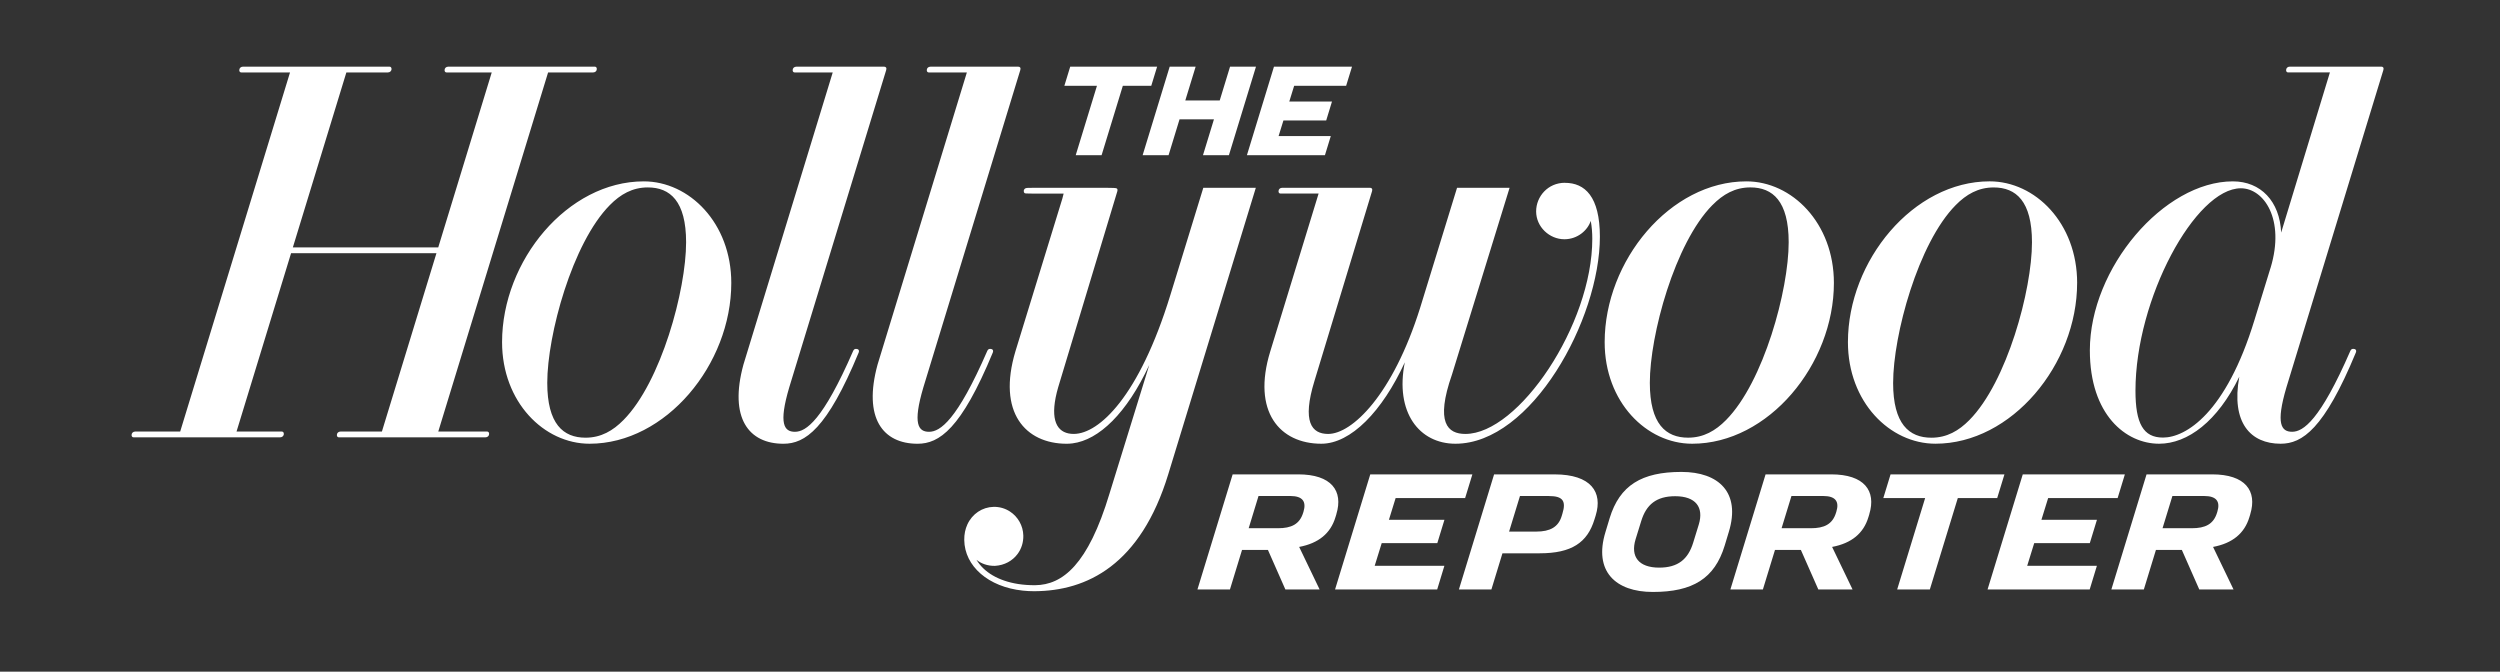
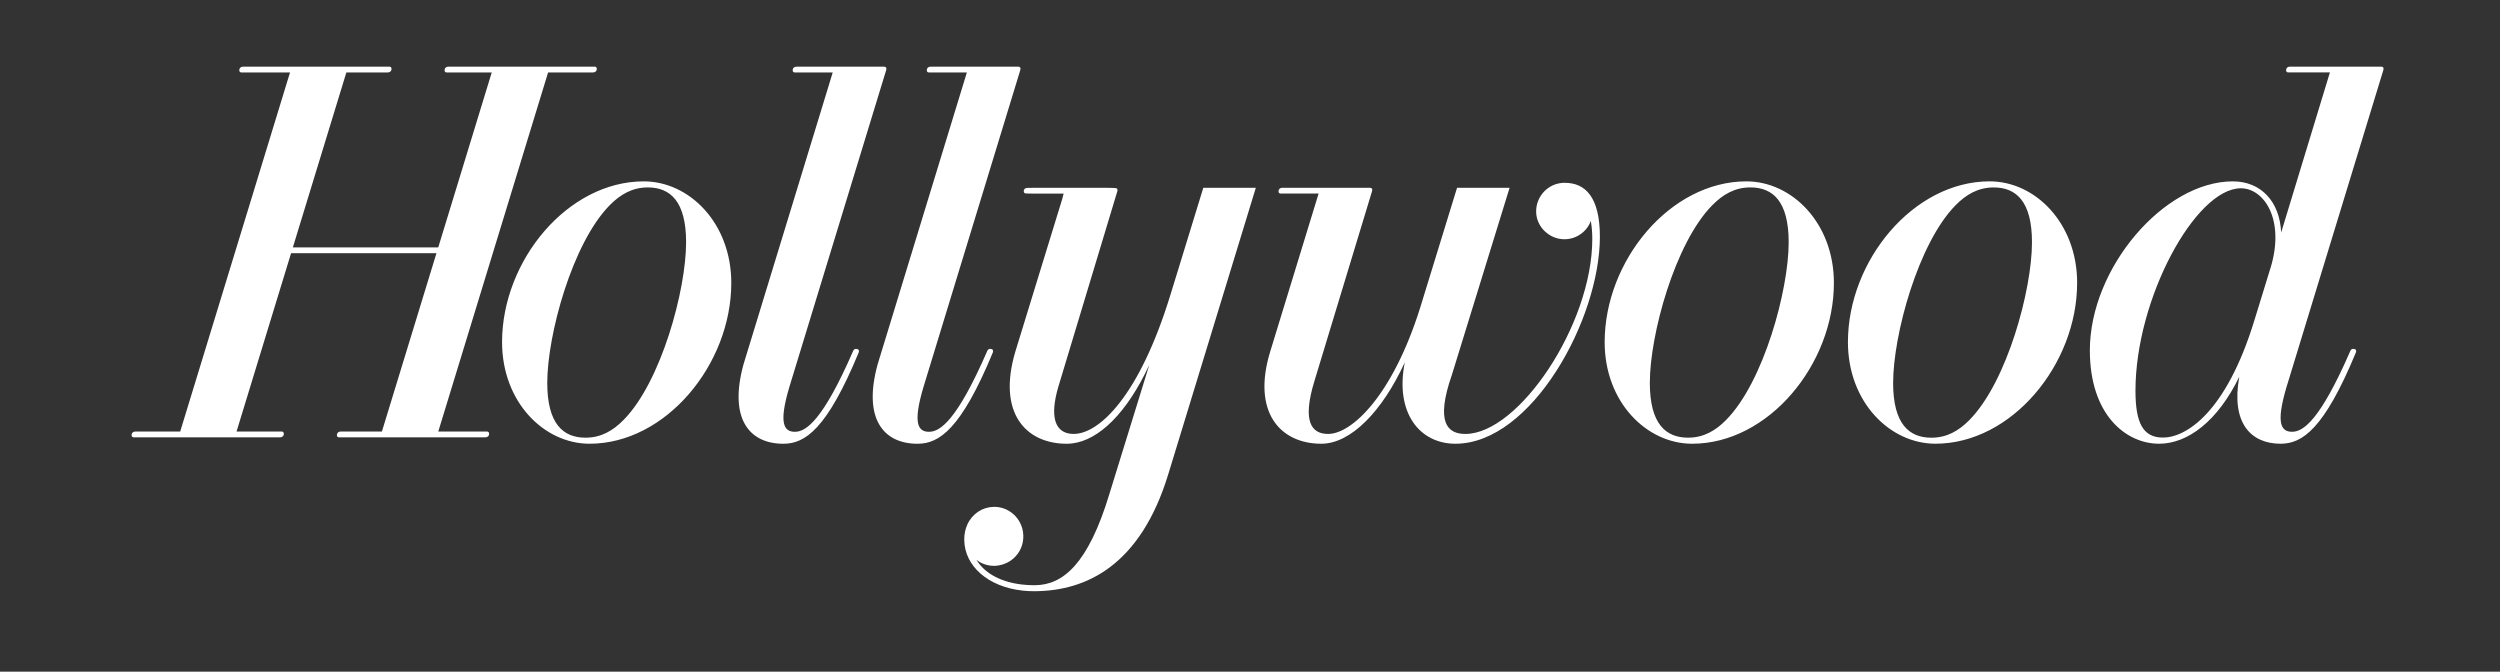
<svg xmlns="http://www.w3.org/2000/svg" width="134" height="36" viewBox="0 0 134 36" fill="none">
  <rect x="0" y="0" width="134" height="36" fill="#333333" stroke="none" />
  <path d="M121.704 14.346L120.839 17.156C119.311 22.162 117.147 23.454 115.936 23.454C114.879 23.454 114.461 22.697 114.461 20.942C114.461 16.004 117.678 10.092 120.112 10.092C121.342 10.092 122.488 11.75 121.706 14.346H121.704ZM127.749 3.751C127.783 3.632 127.73 3.572 127.639 3.572H122.733C122.619 3.572 122.535 3.65 122.535 3.758C122.535 3.837 122.578 3.882 122.642 3.882H124.883L122.27 12.466C122.197 10.788 121.173 9.721 119.683 9.721C115.987 9.721 112.016 14.367 112.016 18.779C112.016 22.241 113.955 23.784 115.728 23.784C117.264 23.784 118.869 22.576 120.026 20.193C119.576 22.663 120.636 23.784 122.241 23.784C123.402 23.784 124.576 22.999 126.273 18.898C126.323 18.776 126.262 18.698 126.139 18.698C126.059 18.698 126.012 18.732 125.978 18.809C124.354 22.541 123.448 23.143 122.858 23.143C122.282 23.143 121.968 22.73 122.554 20.756L127.749 3.751L127.749 3.751ZM101.472 20.521C101.472 17.963 102.81 13.031 104.827 10.993C105.392 10.42 106.032 10.047 106.862 10.047C108.057 10.047 108.914 10.781 108.914 12.987C108.914 15.545 107.575 20.477 105.558 22.515C104.993 23.088 104.353 23.461 103.523 23.461C102.327 23.461 101.471 22.727 101.471 20.522L101.472 20.521ZM111.335 15.167C111.335 11.953 109.086 9.72 106.645 9.72C102.556 9.72 99.049 13.973 99.049 18.337C99.049 21.551 101.298 23.783 103.739 23.783C107.827 23.783 111.334 19.532 111.334 15.166L111.335 15.167ZM91.787 10.992C92.352 10.418 92.992 10.045 93.821 10.045C95.016 10.045 95.873 10.779 95.873 12.985C95.873 15.543 94.534 20.476 92.517 22.513C91.952 23.086 91.312 23.459 90.482 23.459C89.287 23.459 88.431 22.726 88.431 20.519C88.429 17.963 89.768 13.03 91.785 10.992L91.787 10.992ZM90.7 23.784C94.789 23.784 98.297 19.532 98.297 15.167C98.297 11.954 96.047 9.721 93.606 9.721C89.518 9.721 86.01 13.973 86.01 18.338C86.008 21.551 88.257 23.784 90.699 23.784L90.7 23.784ZM83.88 9.797C82.965 9.797 82.337 10.535 82.337 11.331C82.337 12.161 83.05 12.824 83.851 12.824C84.552 12.824 85.095 12.352 85.265 11.838C85.32 12.144 85.347 12.466 85.347 12.801C85.347 17.41 81.395 23.259 78.545 23.259C77.588 23.259 76.925 22.659 77.824 20.082L80.914 10.065H78.098L76.118 16.503C74.65 21.176 72.47 23.259 71.188 23.259C70.305 23.259 69.779 22.616 70.457 20.412L73.543 10.243C73.577 10.125 73.524 10.065 73.432 10.065H68.727C68.612 10.065 68.528 10.142 68.528 10.251C68.528 10.329 68.571 10.375 68.636 10.375H70.677L68.086 18.835C67.092 22.066 68.597 23.784 70.823 23.784C72.402 23.784 74.091 22.05 75.298 19.42C74.76 22.1 76.069 23.784 78.012 23.784C82.085 23.784 85.754 17.126 85.754 12.684C85.752 10.536 84.952 9.8 83.88 9.8L83.88 9.797ZM53.079 18.699C52.999 18.699 52.952 18.733 52.918 18.81C51.294 22.542 50.388 23.144 49.798 23.144C49.222 23.144 48.908 22.731 49.494 20.757L54.689 3.752C54.724 3.634 54.671 3.574 54.579 3.574H49.873C49.759 3.574 49.675 3.651 49.675 3.759C49.675 3.838 49.718 3.883 49.783 3.883H51.824L47.036 19.546C46.254 22.413 47.324 23.785 49.182 23.785C50.342 23.785 51.516 23 53.213 18.899C53.263 18.776 53.201 18.7 53.078 18.7L53.079 18.699ZM45.89 18.699C45.81 18.699 45.763 18.733 45.729 18.81C44.105 22.542 43.199 23.144 42.609 23.144C42.033 23.144 41.719 22.731 42.305 20.757L47.501 3.752C47.535 3.634 47.482 3.574 47.39 3.574H42.684C42.57 3.574 42.486 3.651 42.486 3.759C42.486 3.838 42.529 3.883 42.594 3.883H44.634L39.847 19.546C39.065 22.413 40.135 23.785 41.992 23.785C43.153 23.785 44.327 23 46.024 18.899C46.072 18.776 46.01 18.7 45.888 18.7L45.89 18.699ZM33.419 22.513C32.854 23.087 32.214 23.46 31.384 23.46C30.189 23.46 29.333 22.726 29.333 20.52C29.333 17.962 30.671 13.03 32.688 10.992C33.254 10.419 33.893 10.046 34.723 10.046C35.918 10.046 36.775 10.78 36.775 12.985C36.775 15.543 35.438 20.475 33.419 22.513L33.419 22.513ZM34.507 9.721C30.419 9.721 26.911 13.973 26.911 18.338C26.911 21.552 29.16 23.784 31.601 23.784C35.689 23.784 39.197 19.532 39.197 15.167C39.197 11.954 36.946 9.721 34.506 9.721L34.507 9.721ZM26.109 23.131H23.491L29.378 3.883H31.792C31.906 3.883 31.989 3.806 31.989 3.698C31.989 3.619 31.947 3.573 31.882 3.573H24.026C23.912 3.573 23.829 3.651 23.829 3.759C23.829 3.838 23.872 3.883 23.937 3.883H26.357L23.49 13.26H15.697L18.565 3.883H20.788C20.902 3.883 20.986 3.806 20.986 3.698C20.986 3.619 20.943 3.573 20.878 3.573H13.023C12.909 3.573 12.825 3.651 12.825 3.759C12.825 3.838 12.868 3.883 12.933 3.883H15.545L9.658 23.131H7.25C7.136 23.131 7.052 23.209 7.052 23.317C7.052 23.396 7.095 23.441 7.16 23.441H15.015C15.129 23.441 15.213 23.364 15.213 23.256C15.213 23.177 15.17 23.131 15.105 23.131H12.678L15.602 13.57H23.394L20.47 23.131H18.254C18.14 23.131 18.056 23.209 18.056 23.317C18.056 23.396 18.099 23.441 18.164 23.441H26.019C26.134 23.441 26.217 23.364 26.217 23.256C26.217 23.177 26.173 23.131 26.109 23.131L26.109 23.131ZM54.877 10.252C54.877 10.323 54.913 10.364 54.971 10.367C54.973 10.373 55.356 10.376 55.361 10.376H57.011L56.942 10.645L54.43 18.82C53.44 22.11 54.965 23.779 57.165 23.785C57.271 23.785 57.378 23.779 57.485 23.765C58.901 23.584 60.395 22.153 61.599 19.564C61.6 19.563 61.562 19.687 61.563 19.685C61.563 19.685 59.47 26.454 59.47 26.454C58.322 30.267 56.956 31.352 55.483 31.367C55.164 31.369 54.861 31.347 54.577 31.303C53.512 31.137 52.733 30.666 52.339 30.004C52.574 30.202 52.933 30.34 53.331 30.33C53.839 30.301 54.27 30.06 54.541 29.695C54.745 29.42 54.859 29.078 54.85 28.703C54.837 28.173 54.559 27.696 54.137 27.42C53.883 27.254 53.58 27.16 53.253 27.168C52.653 27.182 52.112 27.54 51.85 28.113C51.74 28.356 51.679 28.636 51.684 28.944C51.703 30.354 52.981 31.462 54.821 31.657C55.019 31.679 55.224 31.689 55.434 31.689C58.27 31.681 61.138 30.271 62.62 25.416L67.312 10.066H64.497C64.497 10.066 63.177 14.365 63.177 14.365C63.171 14.387 62.737 15.797 62.73 15.817C61.057 21.267 58.904 23.245 57.566 23.258C57.461 23.26 57.362 23.25 57.269 23.231C56.568 23.085 56.261 22.34 56.719 20.756L59.891 10.244C59.921 10.14 59.874 10.086 59.797 10.083C59.797 10.072 59.291 10.066 59.28 10.066H55.416C55.41 10.066 55.063 10.068 55.059 10.072C54.947 10.074 54.87 10.146 54.87 10.25L54.877 10.252Z" fill="white" />
-   <path d="M74.806 26.695L74.446 27.861H77.422L77.04 29.111H74.06L73.683 30.328H77.419L77.033 31.596H71.559L73.446 25.427H78.919L78.531 26.695H74.806L74.806 26.695ZM69.164 26.587H67.456L66.929 28.313H68.501C69.21 28.313 69.659 28.104 69.85 27.482L69.867 27.428C70.032 26.878 69.815 26.586 69.164 26.586L69.164 26.587ZM71.629 27.565L71.582 27.716C71.323 28.587 70.677 29.119 69.635 29.315L70.731 31.595H68.896L67.961 29.476H66.573L65.925 31.595H64.183L66.07 25.426H69.585C71.36 25.426 72.013 26.305 71.627 27.564L71.629 27.565ZM97.728 26.587H96.021L95.493 28.313H97.065C97.774 28.313 98.221 28.104 98.411 27.482L98.428 27.428C98.598 26.878 98.38 26.586 97.729 26.586L97.728 26.587ZM100.195 27.565L100.148 27.716C99.888 28.587 99.243 29.119 98.201 29.315L99.297 31.595H97.462L96.527 29.476H95.139L94.491 31.595H92.749L94.635 25.426H98.151C99.926 25.426 100.577 26.305 100.193 27.564L100.195 27.565ZM118.147 26.587H116.44L115.912 28.313H117.484C118.193 28.313 118.643 28.104 118.833 27.482L118.85 27.428C119.018 26.878 118.8 26.586 118.147 26.586L118.147 26.587ZM120.614 27.565L120.568 27.716C120.308 28.587 119.663 29.119 118.62 29.315L119.717 31.595H117.881L116.947 29.476H115.558L114.91 31.595H113.169L115.055 25.426H118.571C120.346 25.426 120.998 26.305 120.613 27.564L120.614 27.565ZM113.506 26.695L113.893 25.427H108.42L106.533 31.596H112.007L112.393 30.328H108.657L109.034 29.111H112.014L112.396 27.861H109.42L109.781 26.695H113.504L113.506 26.695ZM83.024 26.587H81.47L80.887 28.493H82.347C83.084 28.493 83.527 28.249 83.705 27.665L83.746 27.529C83.956 26.849 83.763 26.588 83.025 26.588L83.024 26.587ZM85.532 27.621L85.463 27.842C85.084 29.087 84.234 29.657 82.528 29.657H80.531L79.939 31.596H78.197L80.083 25.427H83.328C85.293 25.429 85.91 26.387 85.531 27.622L85.532 27.621ZM107.05 26.695L107.438 25.427H101.334L100.946 26.695H103.188L101.688 31.596H103.439L104.939 26.695H107.051H107.05ZM62.636 8.317L63.223 6.397H65.067L64.48 8.317H65.87L67.321 3.572H65.931L65.377 5.385H63.532L64.087 3.572H62.696L61.246 8.317H62.637H62.636ZM57.658 8.317H59.046L60.184 4.598H61.708L62.022 3.572H57.364L57.05 4.598H58.797L57.659 8.317L57.658 8.317ZM71.017 8.317L71.331 7.292H68.533L68.792 6.456H71.085L71.394 5.444H69.105L69.367 4.598H72.153L72.468 3.572H68.285L66.835 8.318H71.016L71.017 8.317ZM91.055 28.113C91.335 27.186 90.89 26.597 89.787 26.597C88.784 26.597 88.239 27.044 87.967 27.936L87.666 28.909C87.386 29.836 87.831 30.425 88.934 30.425C89.937 30.425 90.482 29.978 90.755 29.086L91.055 28.112L91.055 28.113ZM86.276 27.777C86.816 26.013 87.991 25.295 90.126 25.295C92.128 25.295 93.31 26.402 92.665 28.508L92.442 29.247C91.903 31.011 90.728 31.729 88.593 31.729C86.591 31.729 85.409 30.621 86.053 28.517L86.277 27.776L86.276 27.777Z" fill="white" />
</svg>